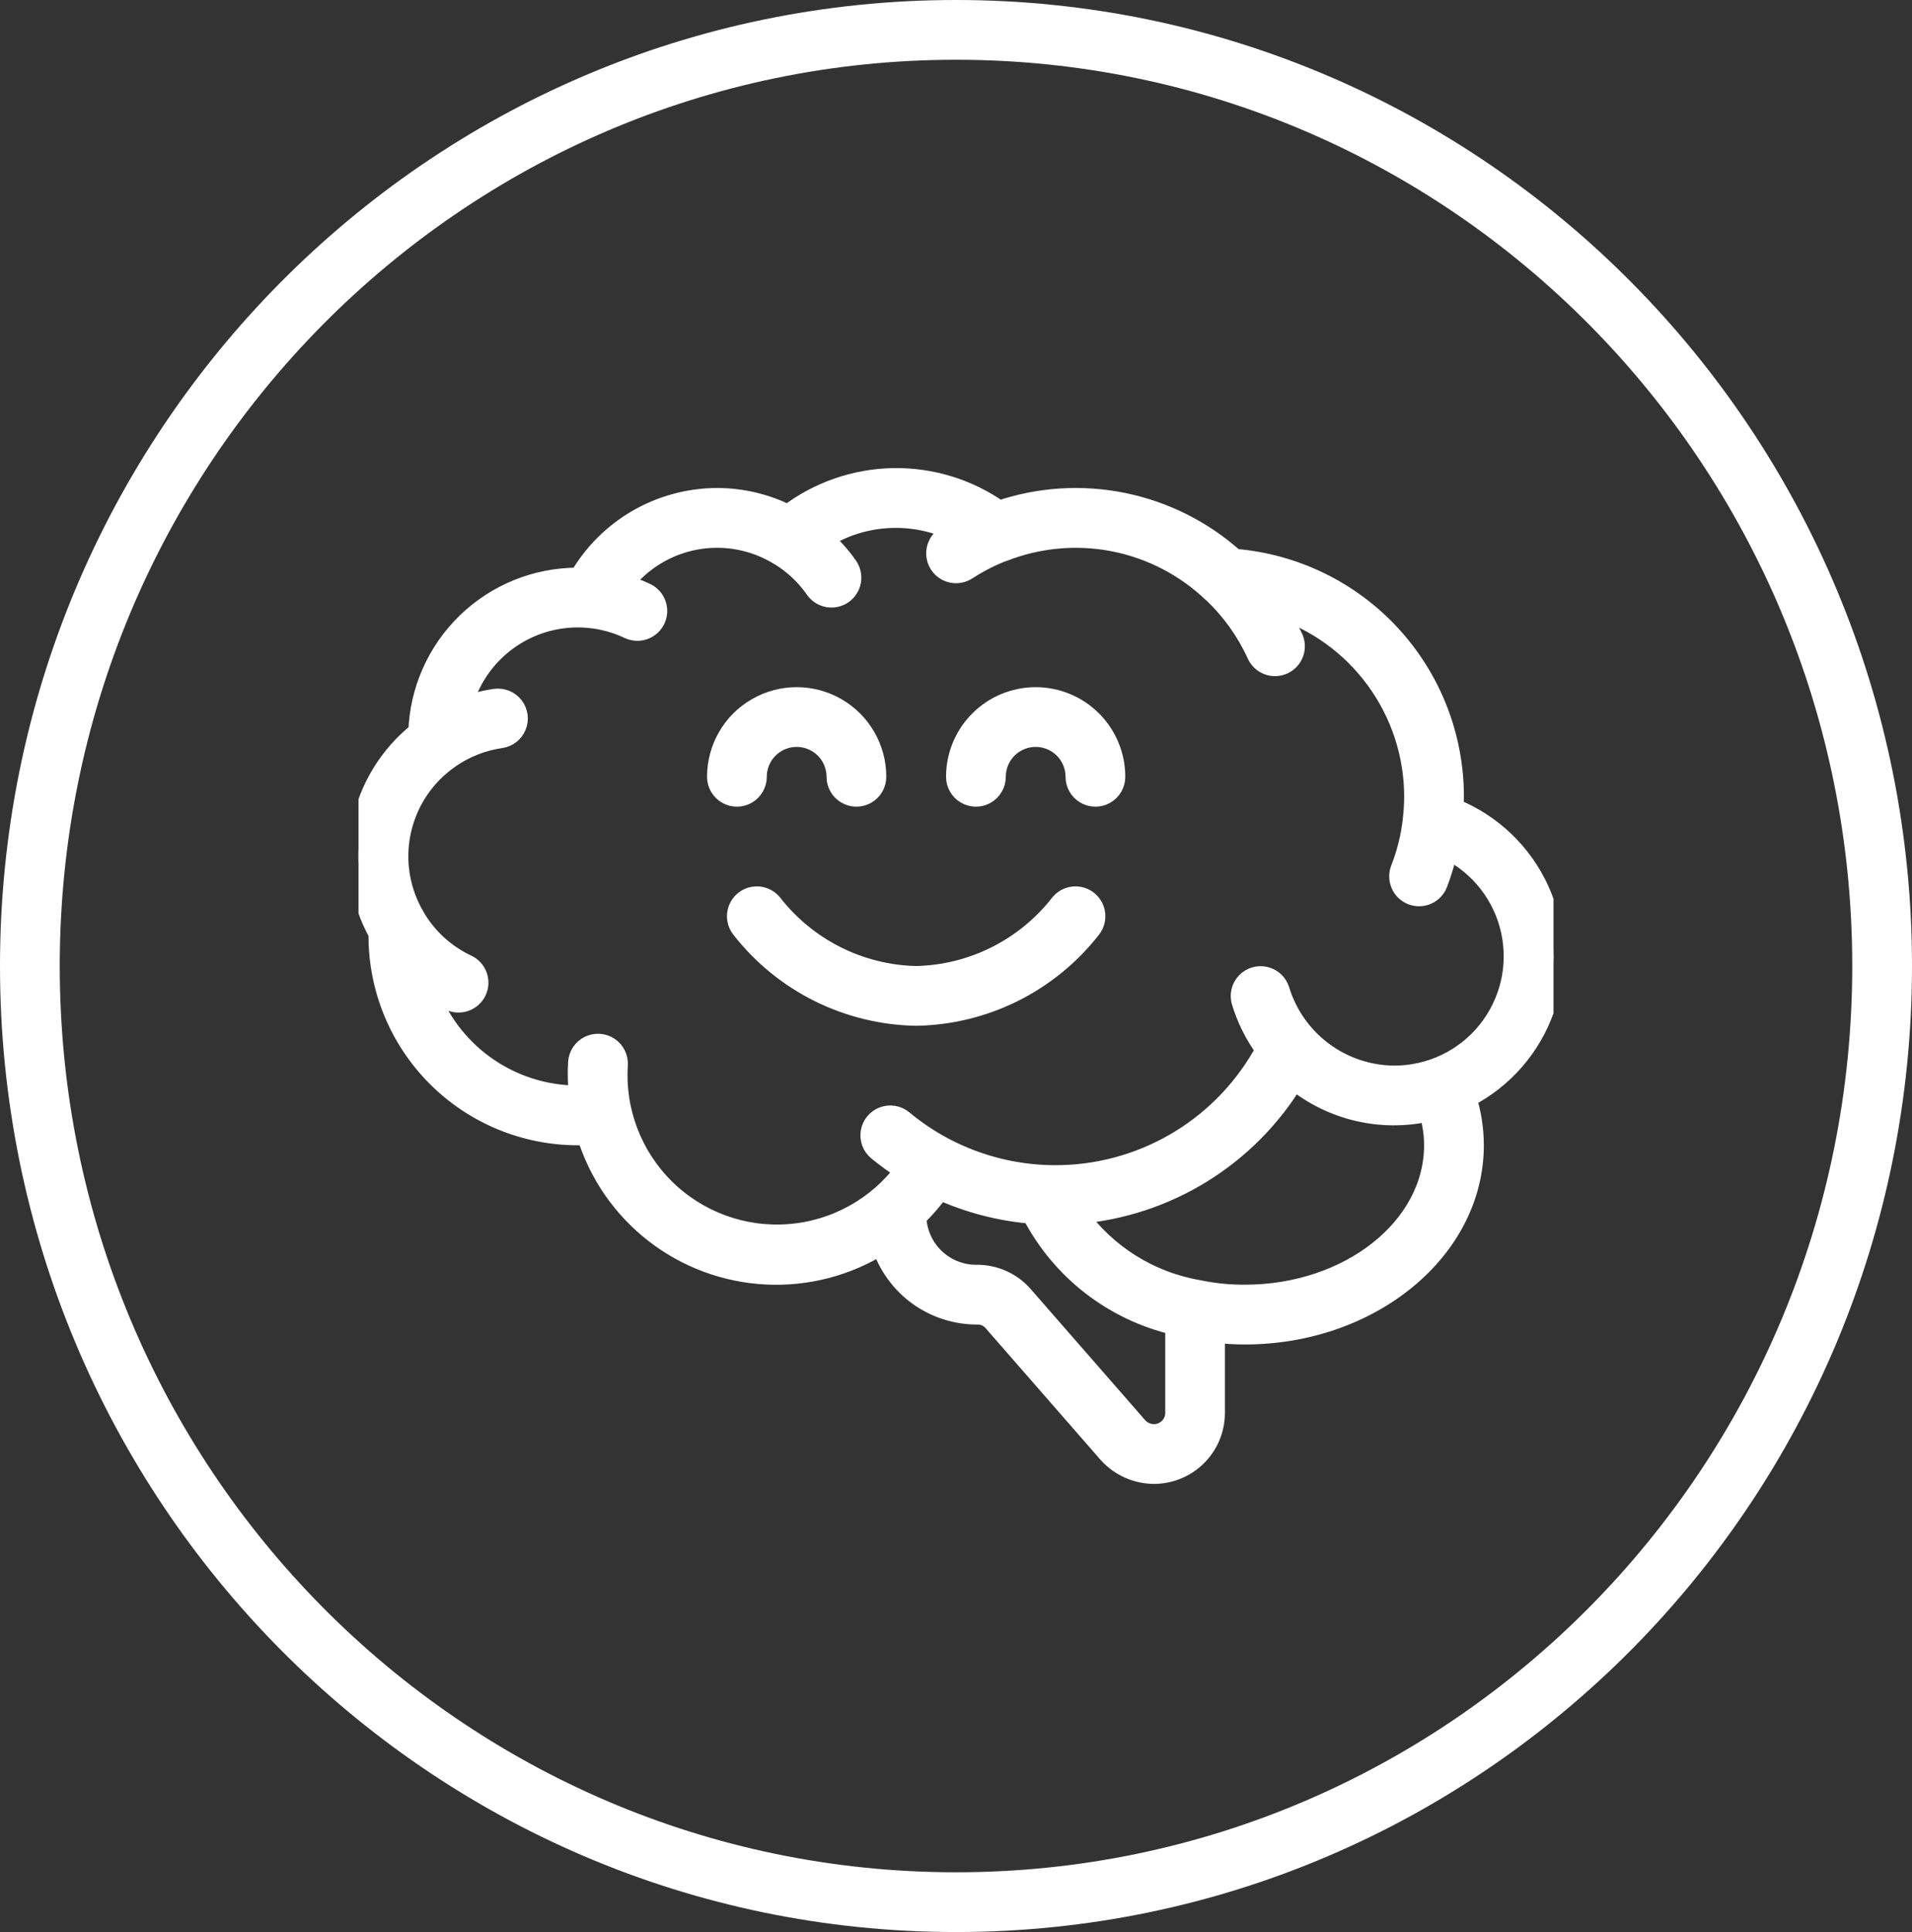
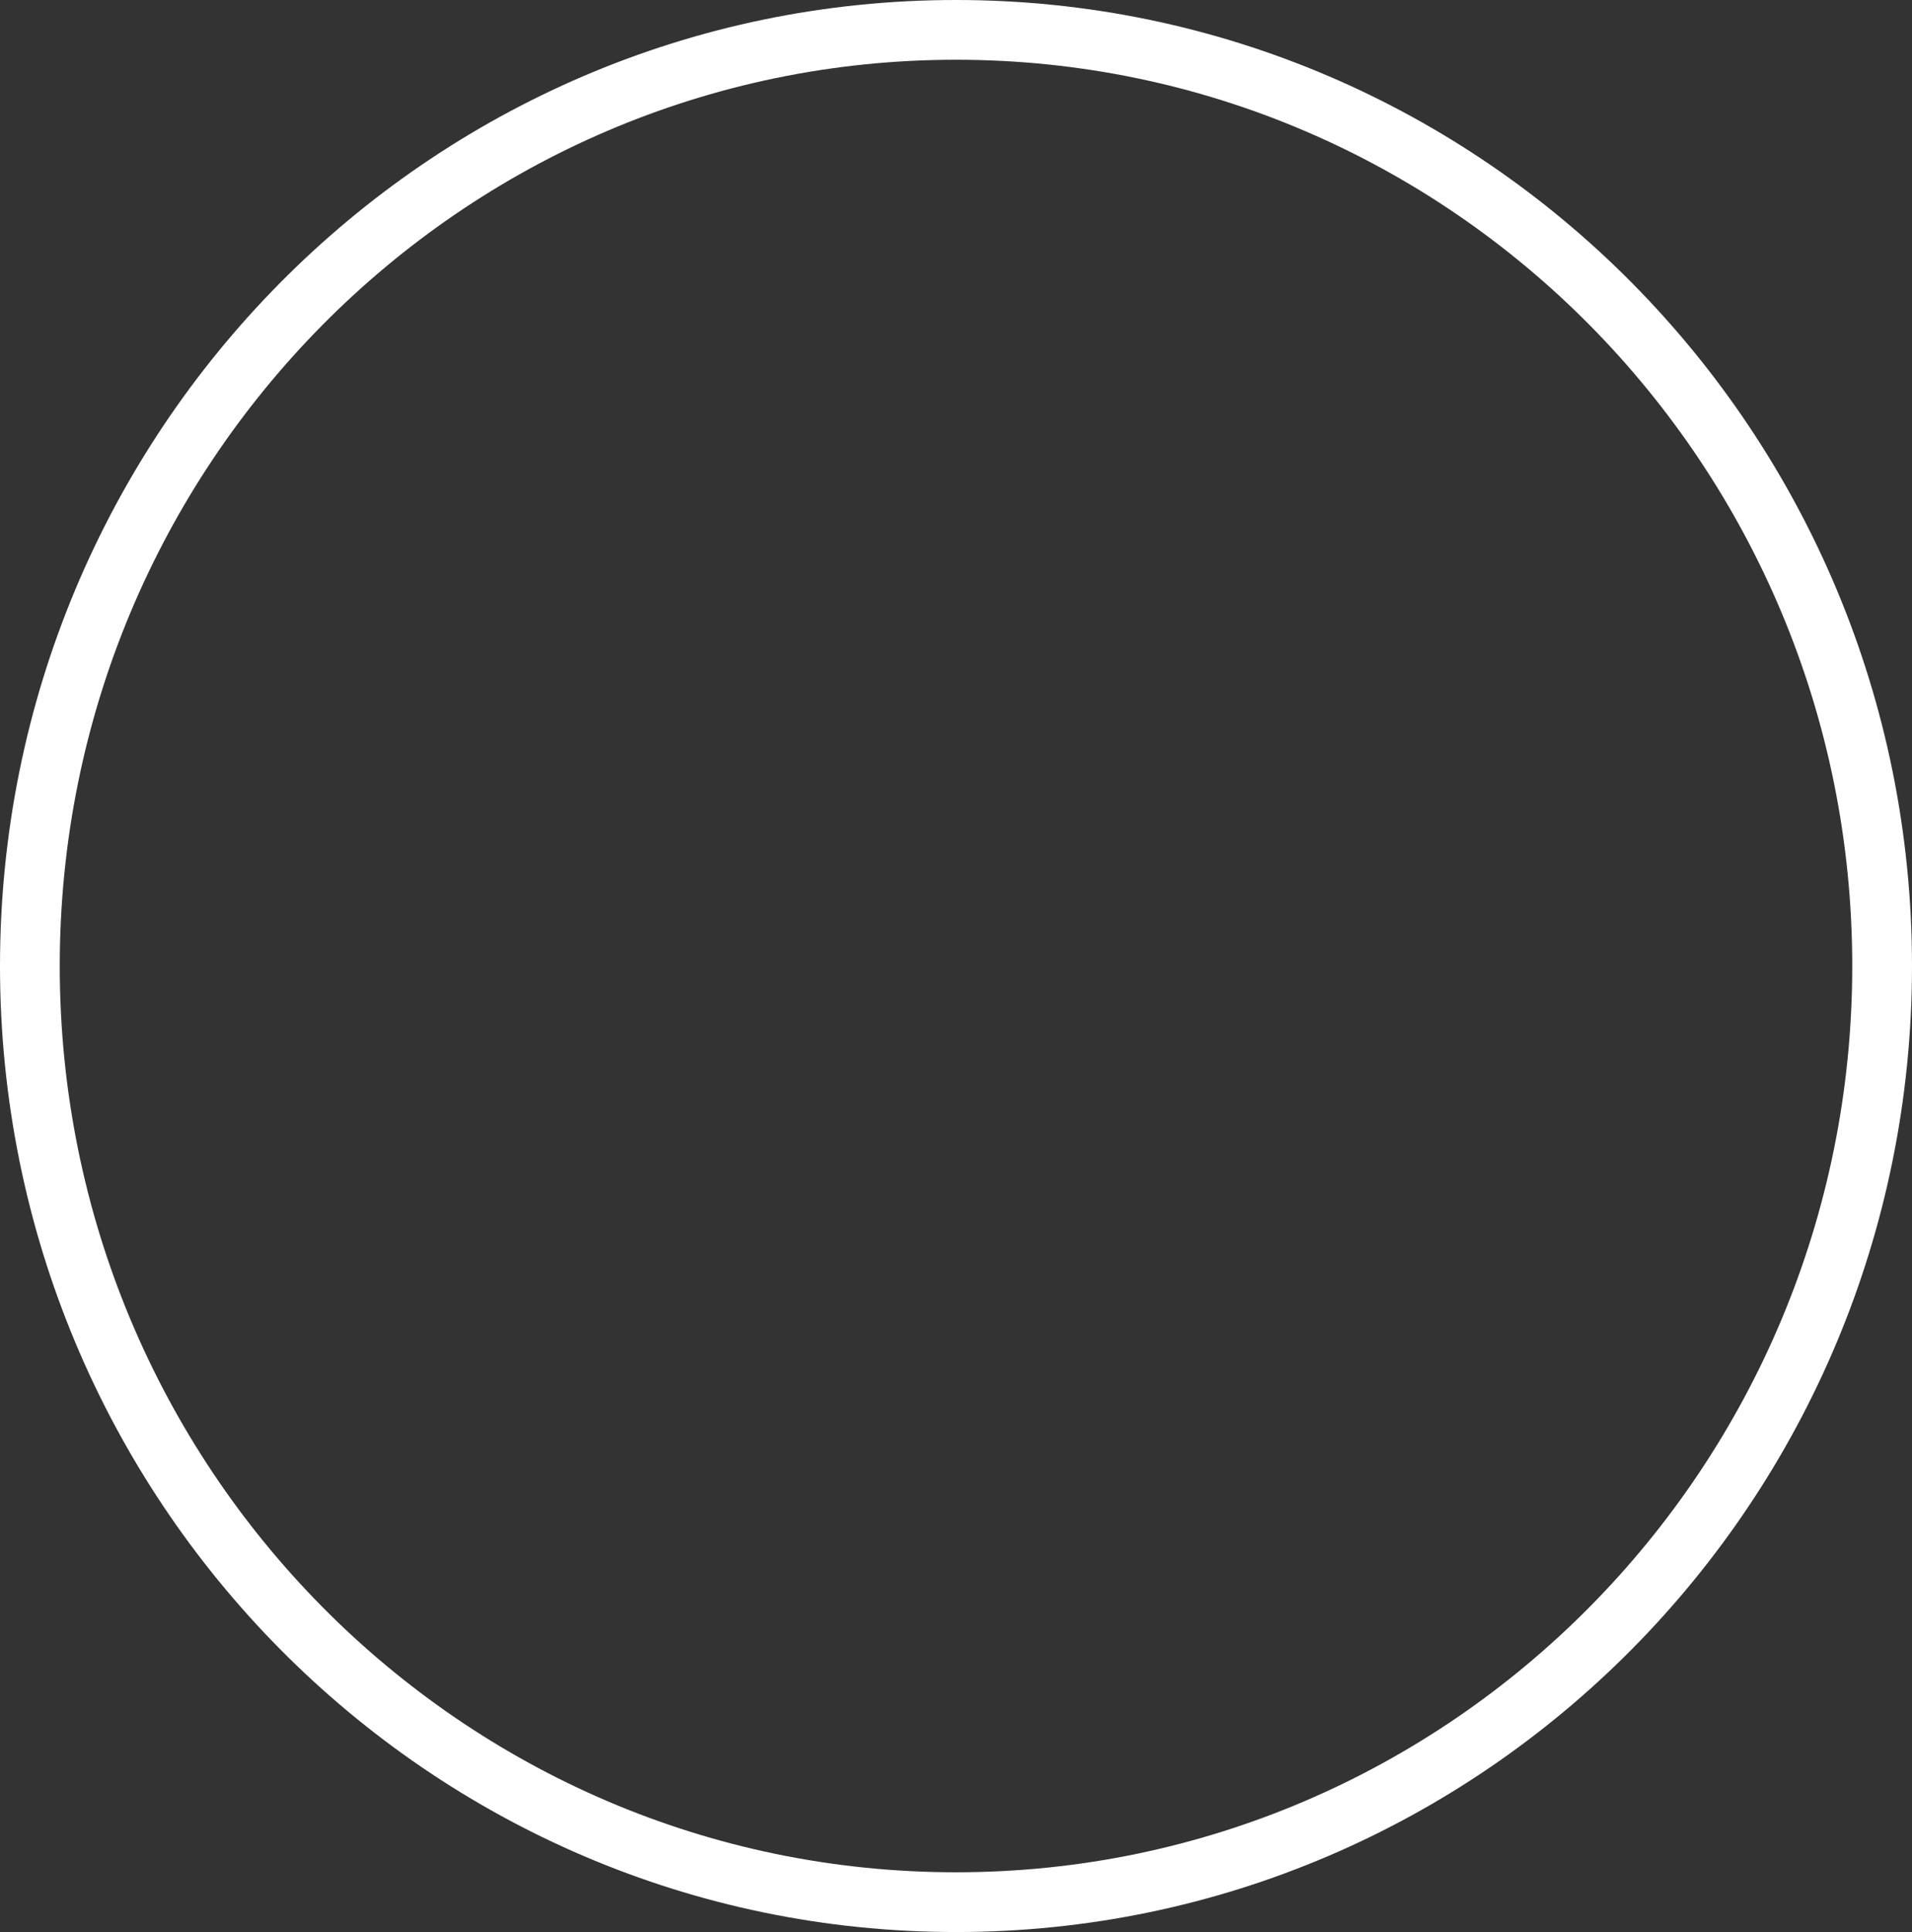
<svg xmlns="http://www.w3.org/2000/svg" width="96" height="97" viewBox="0 0 96 97" fill="none">
  <rect x="0" y="0" width="96" height="97" fill="#333333" stroke="none" />
  <path d="M94.5 48.5C94.5 74.472 73.667 95.5 48 95.5C22.333 95.5 1.5 74.472 1.5 48.5C1.5 22.528 22.333 1.5 48 1.5C73.667 1.5 94.5 22.528 94.5 48.5Z" stroke="white" stroke-width="3" />
  <g clip-path="url(#clip0_521_5)">
-     <path d="M72.985 40.582C72.996 40.382 73.002 40.188 73.002 40C73.003 36.989 71.869 34.088 69.828 31.874C67.786 29.66 64.986 28.297 61.985 28.054C60.407 26.638 58.481 25.667 56.405 25.242C54.328 24.817 52.176 24.953 50.169 25.636C48.609 24.537 46.739 23.965 44.831 24.002C42.923 24.039 41.077 24.683 39.561 25.842C38.456 25.289 37.237 25 36.002 25C33.148 25.01 30.514 26.532 29.081 29H29.002C26.922 29.001 24.925 29.811 23.432 31.259C21.939 32.706 21.067 34.678 21.002 36.756C19.527 37.932 18.516 39.593 18.15 41.444C17.784 43.294 18.086 45.215 19.002 46.864V47C19.005 49.651 20.059 52.193 21.934 54.068C23.809 55.943 26.35 56.998 29.002 57C29.152 57 29.302 57 29.461 56.987C30.063 58.937 31.25 60.654 32.86 61.907C34.471 63.16 36.428 63.887 38.465 63.991C40.503 64.095 42.524 63.57 44.253 62.487C44.578 63.513 45.224 64.408 46.094 65.04C46.965 65.672 48.016 66.009 49.092 66.001C49.381 66 49.656 66.123 49.849 66.337L55.642 72.973V72.974C56.23 73.624 57.065 73.997 57.942 74.001C58.753 74 59.531 73.677 60.105 73.103C60.679 72.53 61.001 71.752 61.002 70.941V66.916C61.5 66.971 62.001 66.999 62.502 67.001C68.843 67.001 74.002 62.739 74.002 57.501C74.001 56.693 73.877 55.89 73.633 55.12C75.467 54.187 76.871 52.583 77.552 50.641C78.232 48.699 78.138 46.569 77.287 44.695C76.436 42.822 74.895 41.348 72.985 40.583L72.985 40.582ZM57.932 72C57.627 71.997 57.338 71.868 57.132 71.643L51.348 65.018C50.751 64.353 49.895 63.982 49.002 64C48.225 63.998 47.479 63.694 46.922 63.154C46.364 62.613 46.038 61.877 46.012 61.1C46.444 60.683 46.837 60.228 47.186 59.74C48.646 60.401 50.209 60.807 51.806 60.94C52.529 62.338 53.548 63.562 54.791 64.527C56.035 65.492 57.472 66.176 59.006 66.53V70.94C59.005 71.223 58.891 71.495 58.689 71.694C58.488 71.892 58.215 72.003 57.932 72L57.932 72ZM72.002 57.5C72.002 61.636 67.74 65 62.502 65C61.727 65.004 60.954 64.926 60.195 64.769C57.737 64.352 55.544 62.98 54.095 60.951C56.312 60.768 58.454 60.063 60.346 58.893C62.238 57.723 63.827 56.122 64.981 54.22C66.873 55.76 69.369 56.343 71.747 55.8C71.914 56.351 72 56.924 72.002 57.5L72.002 57.5ZM70.002 54C68.712 53.991 67.459 53.571 66.424 52.8C65.389 52.029 64.628 50.949 64.25 49.715C64.146 49.375 63.87 49.116 63.524 49.034C63.178 48.952 62.814 49.06 62.569 49.318C62.324 49.575 62.234 49.944 62.333 50.285C62.596 51.153 63.005 51.97 63.542 52.7C62.544 54.553 61.076 56.111 59.285 57.216C57.494 58.321 55.443 58.935 53.34 58.995C51.236 59.056 49.154 58.561 47.302 57.561C46.605 57.184 45.948 56.739 45.34 56.232C45.065 56.004 44.69 55.939 44.354 56.063C44.019 56.187 43.775 56.48 43.715 56.832C43.654 57.184 43.786 57.542 44.061 57.77C44.495 58.126 44.95 58.456 45.424 58.758C44.041 60.616 41.921 61.783 39.612 61.957C37.302 62.132 35.031 61.297 33.384 59.669C31.737 58.041 30.876 55.779 31.024 53.468C31.047 53.111 30.878 52.769 30.581 52.569C30.283 52.371 29.902 52.346 29.581 52.504C29.26 52.663 29.047 52.98 29.024 53.337C28.992 53.892 29.005 54.448 29.064 55H29.002C27.329 54.997 25.698 54.471 24.34 53.493C22.981 52.517 21.962 51.139 21.427 49.553C21.79 49.81 22.173 50.036 22.573 50.229C22.814 50.351 23.093 50.37 23.347 50.282C23.602 50.195 23.811 50.009 23.927 49.766C24.042 49.522 24.055 49.243 23.962 48.99C23.868 48.737 23.677 48.533 23.431 48.423C22.379 47.924 21.496 47.128 20.889 46.134C20.883 46.125 20.882 46.113 20.876 46.104H20.876C20.081 44.801 19.815 43.242 20.133 41.748C20.451 40.255 21.328 38.939 22.585 38.072L22.596 38.062V38.062C23.357 37.537 24.229 37.195 25.144 37.062C25.498 37.012 25.798 36.776 25.93 36.444C26.064 36.113 26.009 35.735 25.788 35.455C25.568 35.173 25.214 35.032 24.86 35.082C24.291 35.166 23.733 35.312 23.196 35.516C23.526 34.226 24.275 33.082 25.326 32.264C26.377 31.447 27.671 31.002 29.002 31C29.194 31 29.385 31.011 29.572 31.029H29.585C30.274 31.094 30.947 31.28 31.572 31.577C31.895 31.731 32.275 31.701 32.569 31.498C32.864 31.296 33.027 30.951 32.999 30.595C32.971 30.239 32.755 29.925 32.432 29.771C32.06 29.596 31.675 29.45 31.28 29.335C32.178 28.161 33.482 27.364 34.936 27.099C36.39 26.834 37.891 27.119 39.146 27.9C39.154 27.905 39.163 27.908 39.172 27.911C39.864 28.341 40.461 28.907 40.927 29.575C41.079 29.793 41.311 29.941 41.572 29.987C41.833 30.034 42.102 29.975 42.32 29.823C42.537 29.671 42.685 29.439 42.732 29.178C42.778 28.917 42.719 28.648 42.567 28.43C42.212 27.924 41.799 27.461 41.336 27.05C43.324 25.804 45.81 25.661 47.928 26.67C47.771 26.762 47.609 26.845 47.456 26.944C47.157 27.139 46.984 27.479 47.004 27.836C47.023 28.193 47.231 28.512 47.549 28.674C47.868 28.836 48.249 28.815 48.548 28.62C49.103 28.259 49.693 27.954 50.308 27.71C50.328 27.706 50.348 27.701 50.367 27.695C52.133 27 54.062 26.824 55.924 27.189C57.787 27.554 59.506 28.445 60.879 29.756C60.889 29.766 60.903 29.77 60.914 29.78C61.827 30.651 62.567 31.686 63.094 32.832C63.199 33.083 63.4 33.28 63.653 33.378C63.906 33.477 64.188 33.468 64.434 33.355C64.681 33.242 64.871 33.033 64.96 32.777C65.05 32.521 65.032 32.24 64.91 31.997C64.668 31.482 64.39 30.984 64.078 30.508C66.088 31.154 67.841 32.421 69.085 34.127C70.33 35.833 71.001 37.889 71.002 40C71 40.388 70.976 40.775 70.93 41.16V41.184C70.832 42.025 70.626 42.849 70.319 43.637C70.223 43.884 70.229 44.16 70.335 44.402C70.442 44.645 70.641 44.836 70.888 44.932C71.135 45.028 71.41 45.023 71.653 44.916C71.896 44.809 72.087 44.61 72.183 44.363C72.395 43.807 72.565 43.236 72.692 42.654C74.313 43.466 75.479 44.968 75.864 46.74C76.248 48.512 75.809 50.362 74.671 51.773C73.532 53.184 71.815 54.002 70.002 54L70.002 54Z" fill="white" stroke="white" />
-     <path d="M38 39C38 38.286 38.381 37.625 39 37.268C39.619 36.911 40.381 36.911 41 37.268C41.619 37.625 42 38.286 42 39C42 39.357 42.191 39.687 42.5 39.866C42.809 40.045 43.191 40.045 43.5 39.866C43.809 39.687 44 39.357 44 39C44 37.571 43.238 36.25 42 35.536C40.762 34.821 39.238 34.821 38 35.536C36.762 36.25 36 37.571 36 39C36 39.357 36.191 39.687 36.5 39.866C36.809 40.045 37.191 40.045 37.5 39.866C37.809 39.687 38 39.357 38 39Z" fill="white" stroke="white" />
-     <path d="M52 35C50.939 35 49.922 35.422 49.172 36.172C48.422 36.922 48 37.939 48 39C48 39.357 48.191 39.687 48.5 39.866C48.809 40.045 49.191 40.045 49.5 39.866C49.809 39.687 50 39.357 50 39C50 38.286 50.381 37.625 51 37.268C51.619 36.911 52.381 36.911 53 37.268C53.619 37.625 54 38.286 54 39C54 39.357 54.191 39.687 54.5 39.866C54.809 40.045 55.191 40.045 55.5 39.866C55.809 39.687 56 39.357 56 39C56 37.939 55.578 36.922 54.828 36.172C54.078 35.422 53.061 35 52 35Z" fill="white" stroke="white" />
-     <path d="M53.231 45.361C52.372 46.467 51.278 47.367 50.026 47.997C48.776 48.627 47.4 48.97 46 49.001C44.6 48.97 43.224 48.627 41.973 47.997C40.722 47.367 39.628 46.467 38.769 45.361C38.54 45.086 38.182 44.954 37.83 45.015C37.478 45.075 37.185 45.319 37.061 45.655C36.938 45.99 37.002 46.366 37.231 46.641C38.276 47.974 39.605 49.058 41.123 49.812C42.64 50.566 44.306 50.972 46 51.001C47.694 50.972 49.36 50.566 50.877 49.812C52.394 49.057 53.724 47.974 54.769 46.641C54.998 46.366 55.062 45.99 54.939 45.655C54.815 45.319 54.522 45.075 54.17 45.015C53.818 44.954 53.459 45.086 53.231 45.361H53.231Z" fill="white" stroke="white" />
-   </g>
+     </g>
  <defs>
    <clipPath id="clip0_521_5">
      <rect width="60" height="60" fill="white" transform="translate(18 19)" />
    </clipPath>
  </defs>
</svg>